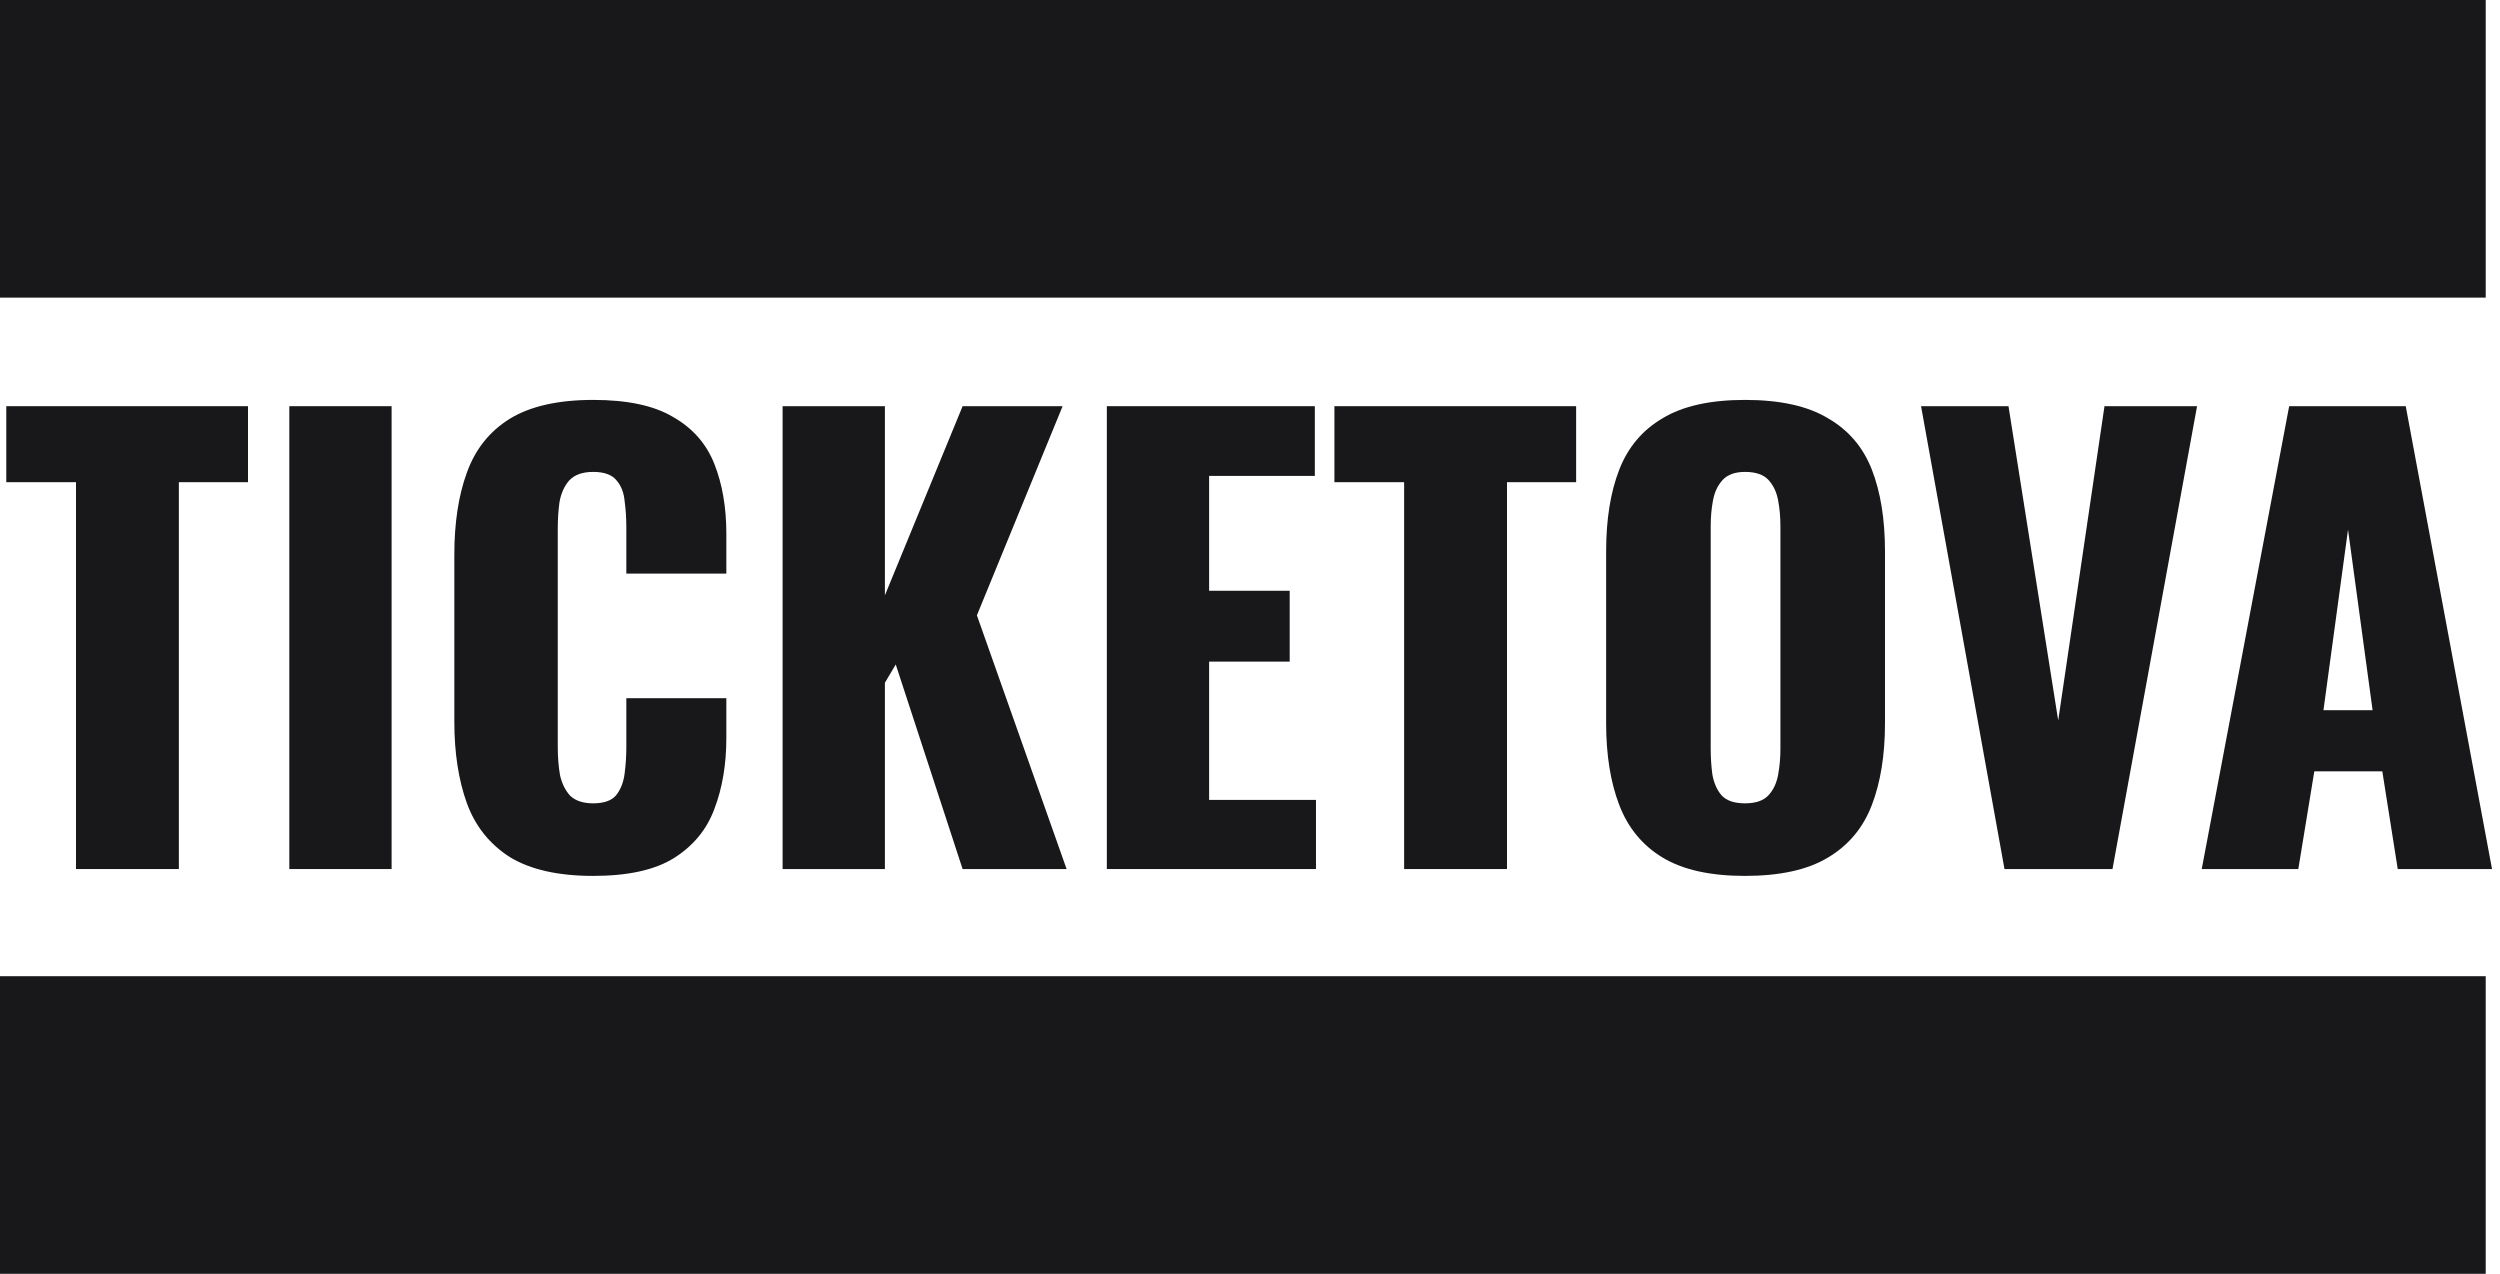
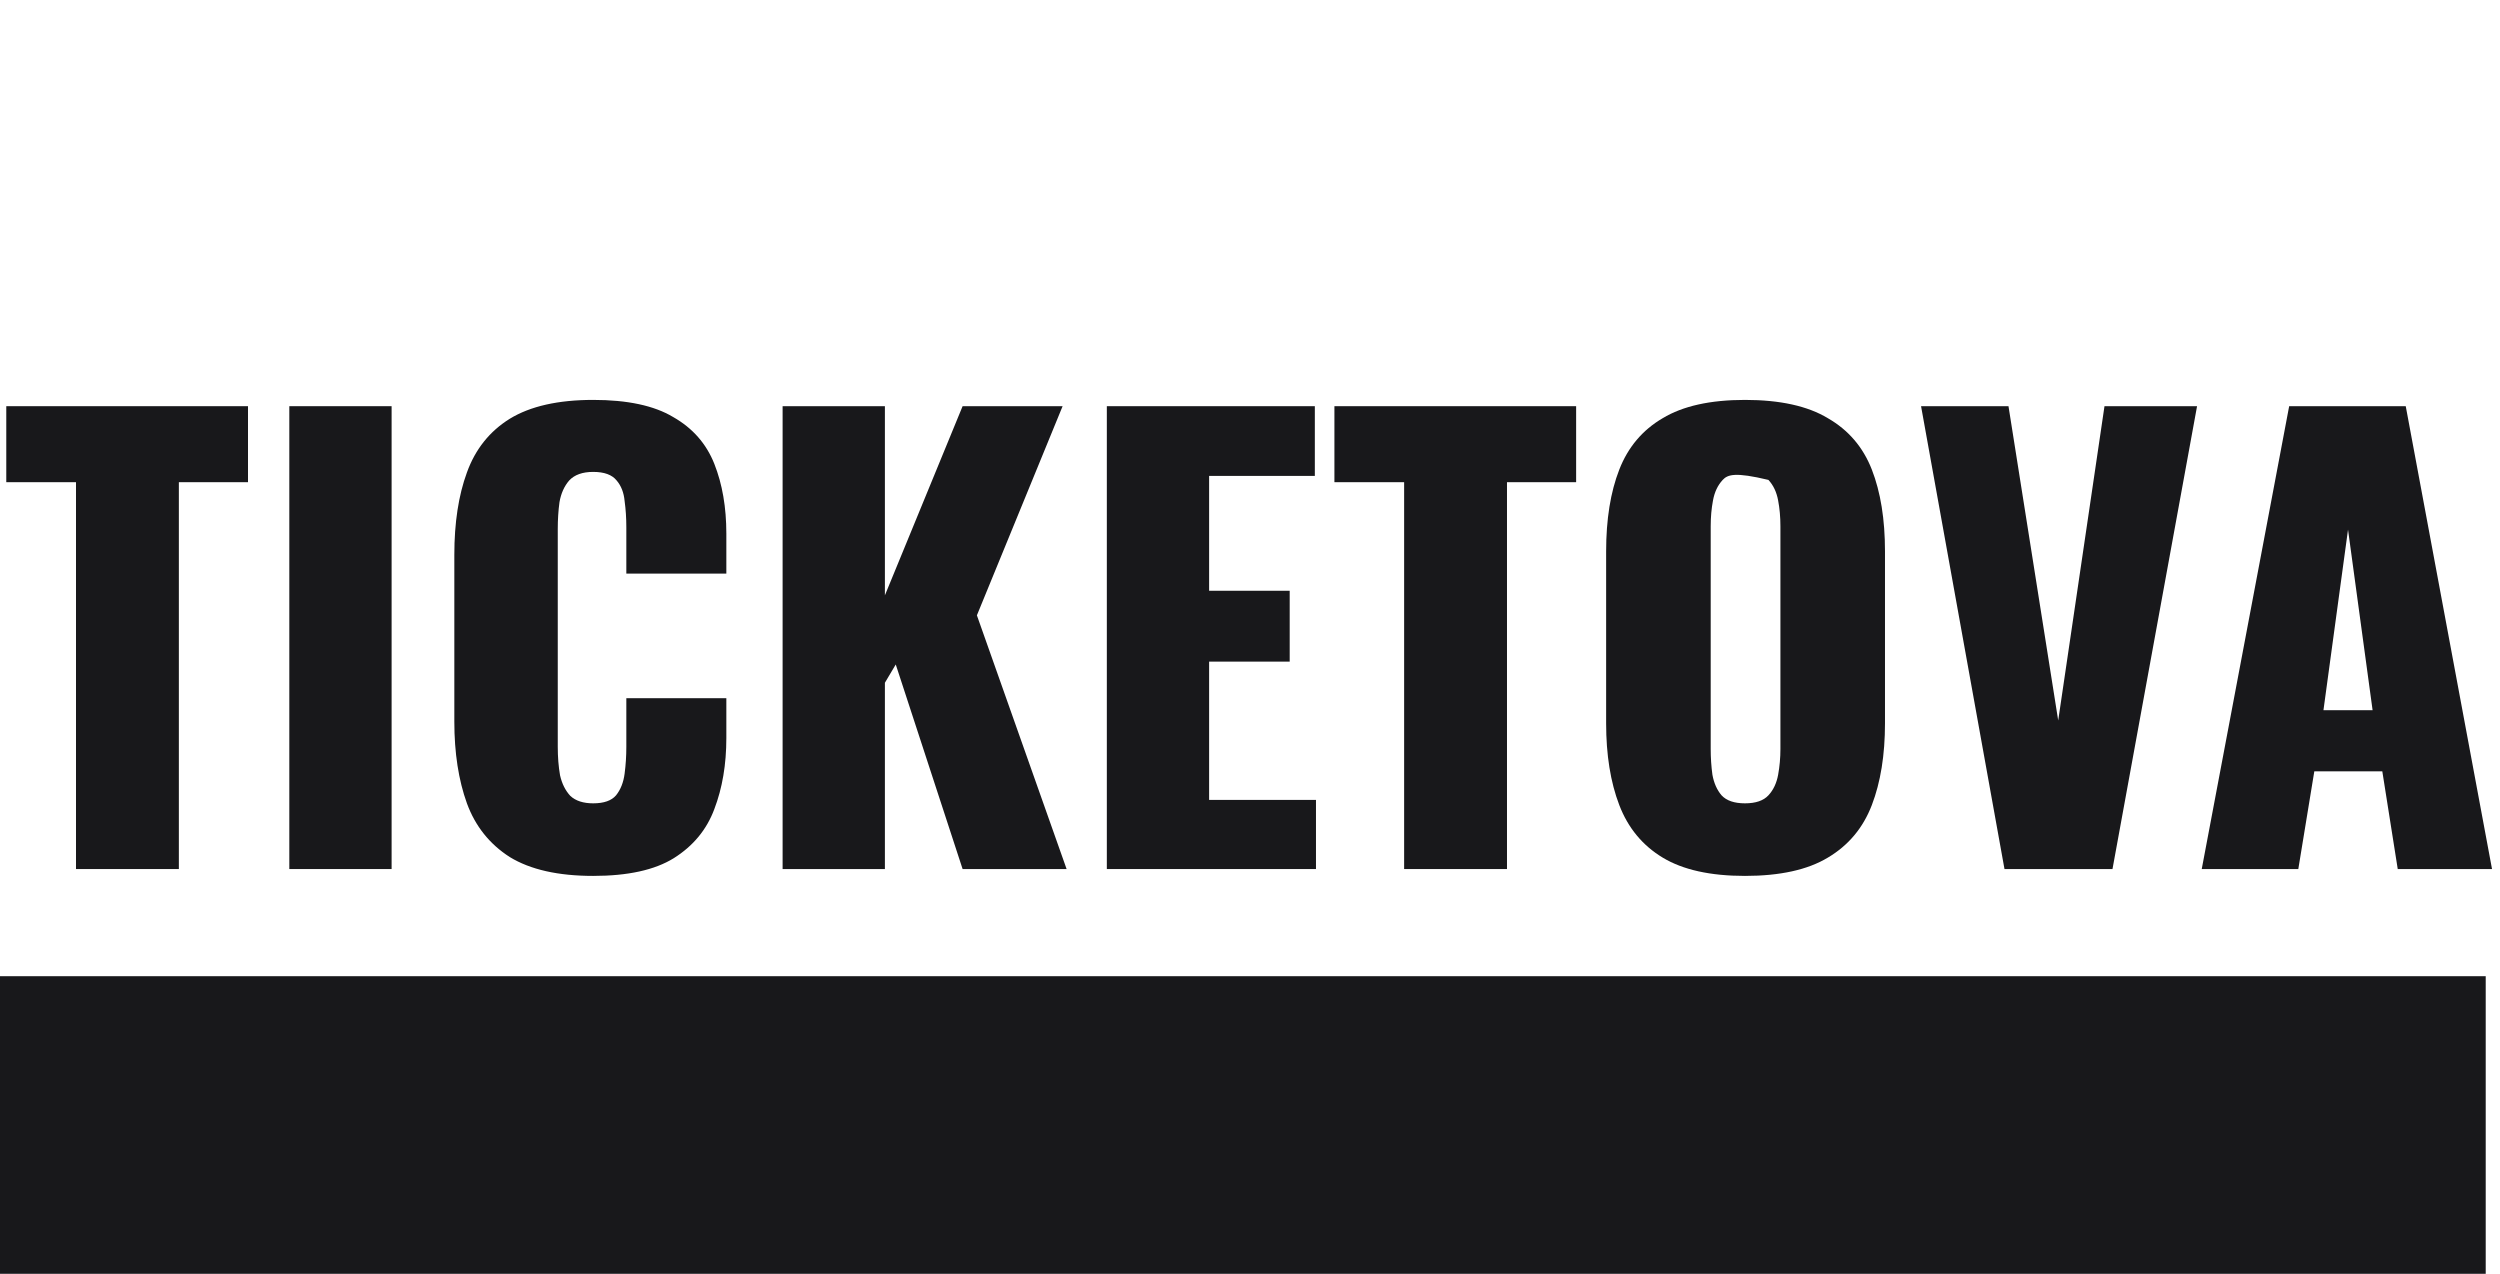
<svg xmlns="http://www.w3.org/2000/svg" width="210" height="107" viewBox="0 0 210 107" fill="none">
  <rect y="82" width="208.8" height="25" fill="#18181B" />
  <path d="M6.384 73V40.504H0.528V34.12H20.832V40.504H15.024V73H6.384Z" fill="#18181B" />
  <path d="M24.303 73V34.12H32.895V73H24.303Z" fill="#18181B" />
  <path d="M49.828 73.576C46.885 73.576 44.548 73.048 42.821 71.992C41.124 70.904 39.925 69.4 39.221 67.48C38.517 65.528 38.164 63.24 38.164 60.616V46.6C38.164 43.912 38.517 41.608 39.221 39.688C39.925 37.736 41.124 36.232 42.821 35.176C44.548 34.12 46.885 33.592 49.828 33.592C52.709 33.592 54.949 34.072 56.548 35.032C58.181 35.96 59.333 37.272 60.005 38.968C60.676 40.664 61.013 42.616 61.013 44.824V48.184H52.612V44.296C52.612 43.528 52.565 42.792 52.468 42.088C52.404 41.384 52.181 40.808 51.797 40.36C51.413 39.88 50.757 39.64 49.828 39.64C48.932 39.64 48.261 39.88 47.812 40.36C47.397 40.84 47.124 41.448 46.996 42.184C46.901 42.888 46.852 43.64 46.852 44.44V62.728C46.852 63.592 46.916 64.392 47.044 65.128C47.205 65.832 47.492 66.408 47.908 66.856C48.356 67.272 48.996 67.48 49.828 67.48C50.724 67.48 51.364 67.256 51.748 66.808C52.133 66.328 52.373 65.72 52.468 64.984C52.565 64.248 52.612 63.496 52.612 62.728V58.648H61.013V62.008C61.013 64.216 60.676 66.2 60.005 67.96C59.364 69.688 58.228 71.064 56.596 72.088C54.996 73.08 52.74 73.576 49.828 73.576Z" fill="#18181B" />
  <path d="M65.739 73V34.12H74.331V50.008L80.859 34.12H89.259L82.059 51.688L89.595 73H80.859L75.243 55.816L74.331 57.352V73H65.739Z" fill="#18181B" />
  <path d="M92.974 73V34.12H110.446V39.976H101.566V49.624H108.334V55.576H101.566V67.192H110.542V73H92.974Z" fill="#18181B" />
  <path d="M117.947 73V40.504H112.091V34.12H132.395V40.504H126.587V73H117.947Z" fill="#18181B" />
-   <path d="M146.579 73.576C143.667 73.576 141.363 73.064 139.667 72.04C137.971 71.016 136.755 69.544 136.019 67.624C135.283 65.704 134.915 63.416 134.915 60.76V46.312C134.915 43.624 135.283 41.336 136.019 39.448C136.755 37.56 137.971 36.12 139.667 35.128C141.363 34.104 143.667 33.592 146.579 33.592C149.523 33.592 151.843 34.104 153.539 35.128C155.267 36.12 156.499 37.56 157.235 39.448C157.971 41.336 158.339 43.624 158.339 46.312V60.76C158.339 63.416 157.971 65.704 157.235 67.624C156.499 69.544 155.267 71.016 153.539 72.04C151.843 73.064 149.523 73.576 146.579 73.576ZM146.579 67.48C147.475 67.48 148.131 67.256 148.547 66.808C148.963 66.36 149.235 65.784 149.363 65.08C149.491 64.376 149.555 63.656 149.555 62.92V44.2C149.555 43.432 149.491 42.712 149.363 42.04C149.235 41.336 148.963 40.76 148.547 40.312C148.131 39.864 147.475 39.64 146.579 39.64C145.747 39.64 145.123 39.864 144.707 40.312C144.291 40.76 144.019 41.336 143.891 42.04C143.763 42.712 143.699 43.432 143.699 44.2V62.92C143.699 63.656 143.747 64.376 143.843 65.08C143.971 65.784 144.227 66.36 144.611 66.808C145.027 67.256 145.683 67.48 146.579 67.48Z" fill="#18181B" />
+   <path d="M146.579 73.576C143.667 73.576 141.363 73.064 139.667 72.04C137.971 71.016 136.755 69.544 136.019 67.624C135.283 65.704 134.915 63.416 134.915 60.76V46.312C134.915 43.624 135.283 41.336 136.019 39.448C136.755 37.56 137.971 36.12 139.667 35.128C141.363 34.104 143.667 33.592 146.579 33.592C149.523 33.592 151.843 34.104 153.539 35.128C155.267 36.12 156.499 37.56 157.235 39.448C157.971 41.336 158.339 43.624 158.339 46.312V60.76C158.339 63.416 157.971 65.704 157.235 67.624C156.499 69.544 155.267 71.016 153.539 72.04C151.843 73.064 149.523 73.576 146.579 73.576ZM146.579 67.48C147.475 67.48 148.131 67.256 148.547 66.808C148.963 66.36 149.235 65.784 149.363 65.08C149.491 64.376 149.555 63.656 149.555 62.92V44.2C149.555 43.432 149.491 42.712 149.363 42.04C149.235 41.336 148.963 40.76 148.547 40.312C145.747 39.64 145.123 39.864 144.707 40.312C144.291 40.76 144.019 41.336 143.891 42.04C143.763 42.712 143.699 43.432 143.699 44.2V62.92C143.699 63.656 143.747 64.376 143.843 65.08C143.971 65.784 144.227 66.36 144.611 66.808C145.027 67.256 145.683 67.48 146.579 67.48Z" fill="#18181B" />
  <path d="M168.377 73L161.369 34.12H168.713L172.889 60.52L176.777 34.12H184.553L177.449 73H168.377Z" fill="#18181B" />
  <path d="M184.946 73L192.29 34.12H202.082L209.33 73H201.41L200.114 64.792H194.402L193.058 73H184.946ZM195.17 59.656H199.298L197.234 44.488L195.17 59.656Z" fill="#18181B" />
-   <rect width="208.8" height="25" fill="#18181B" />
</svg>